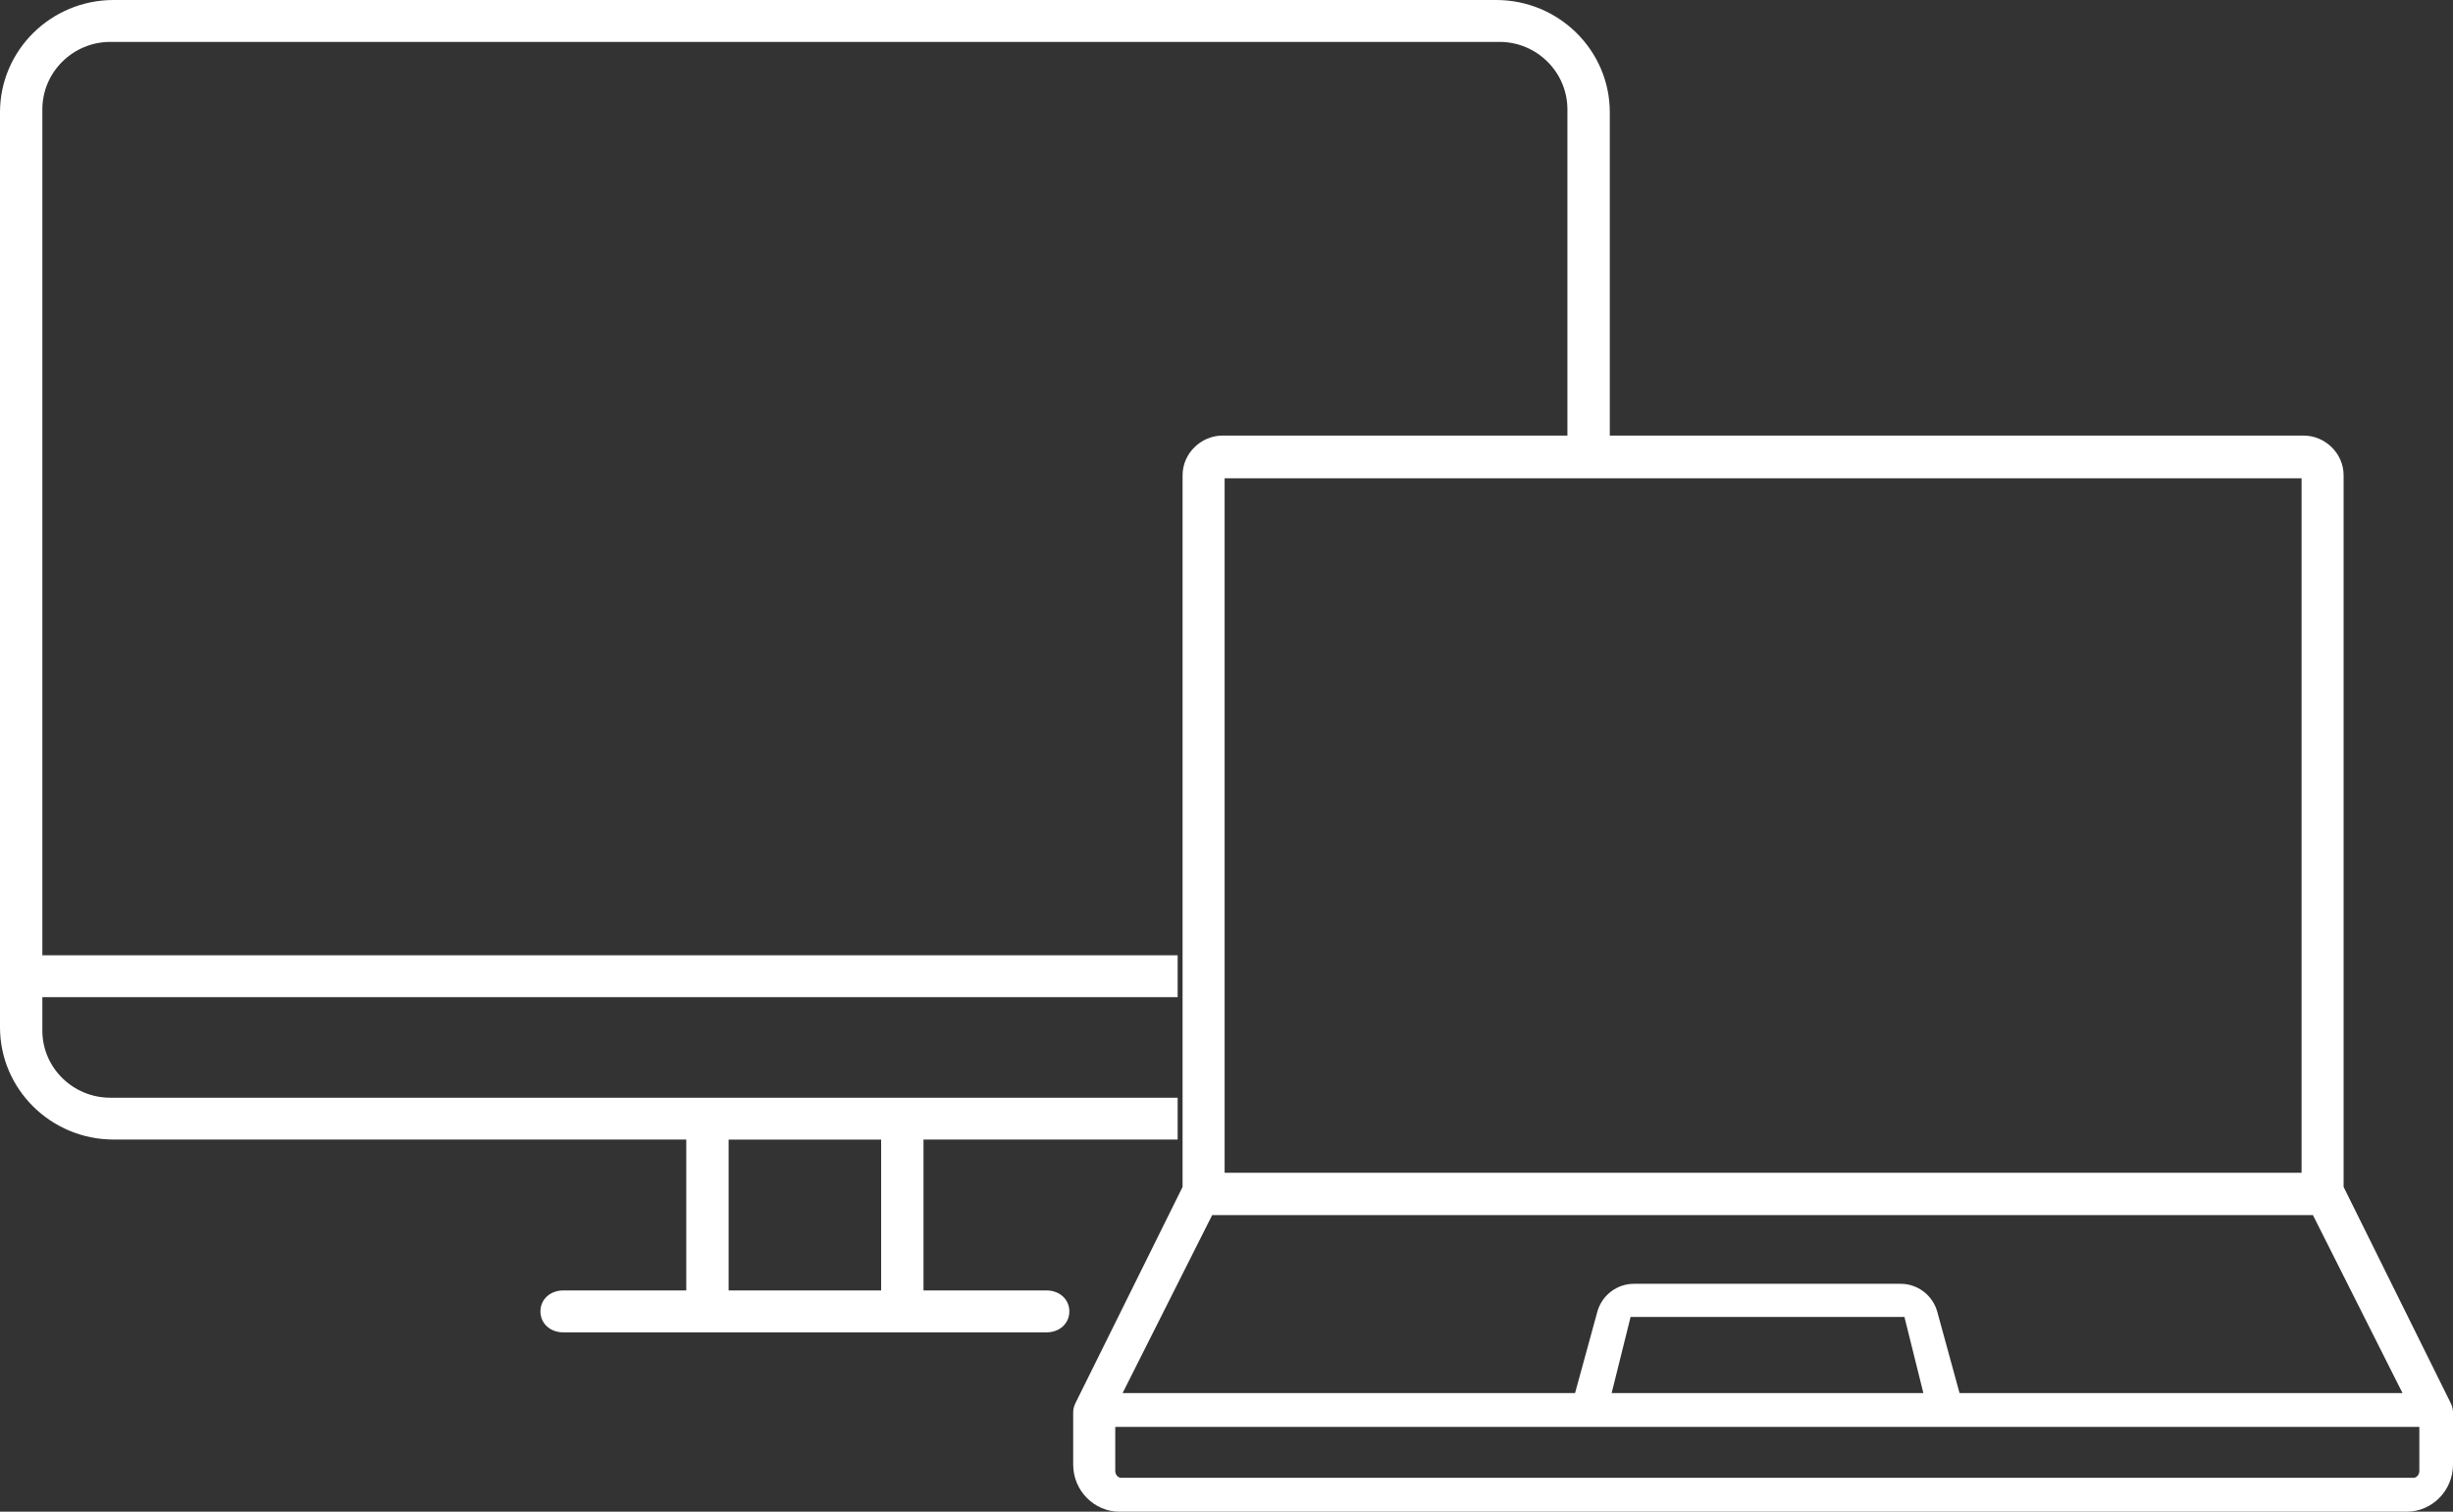
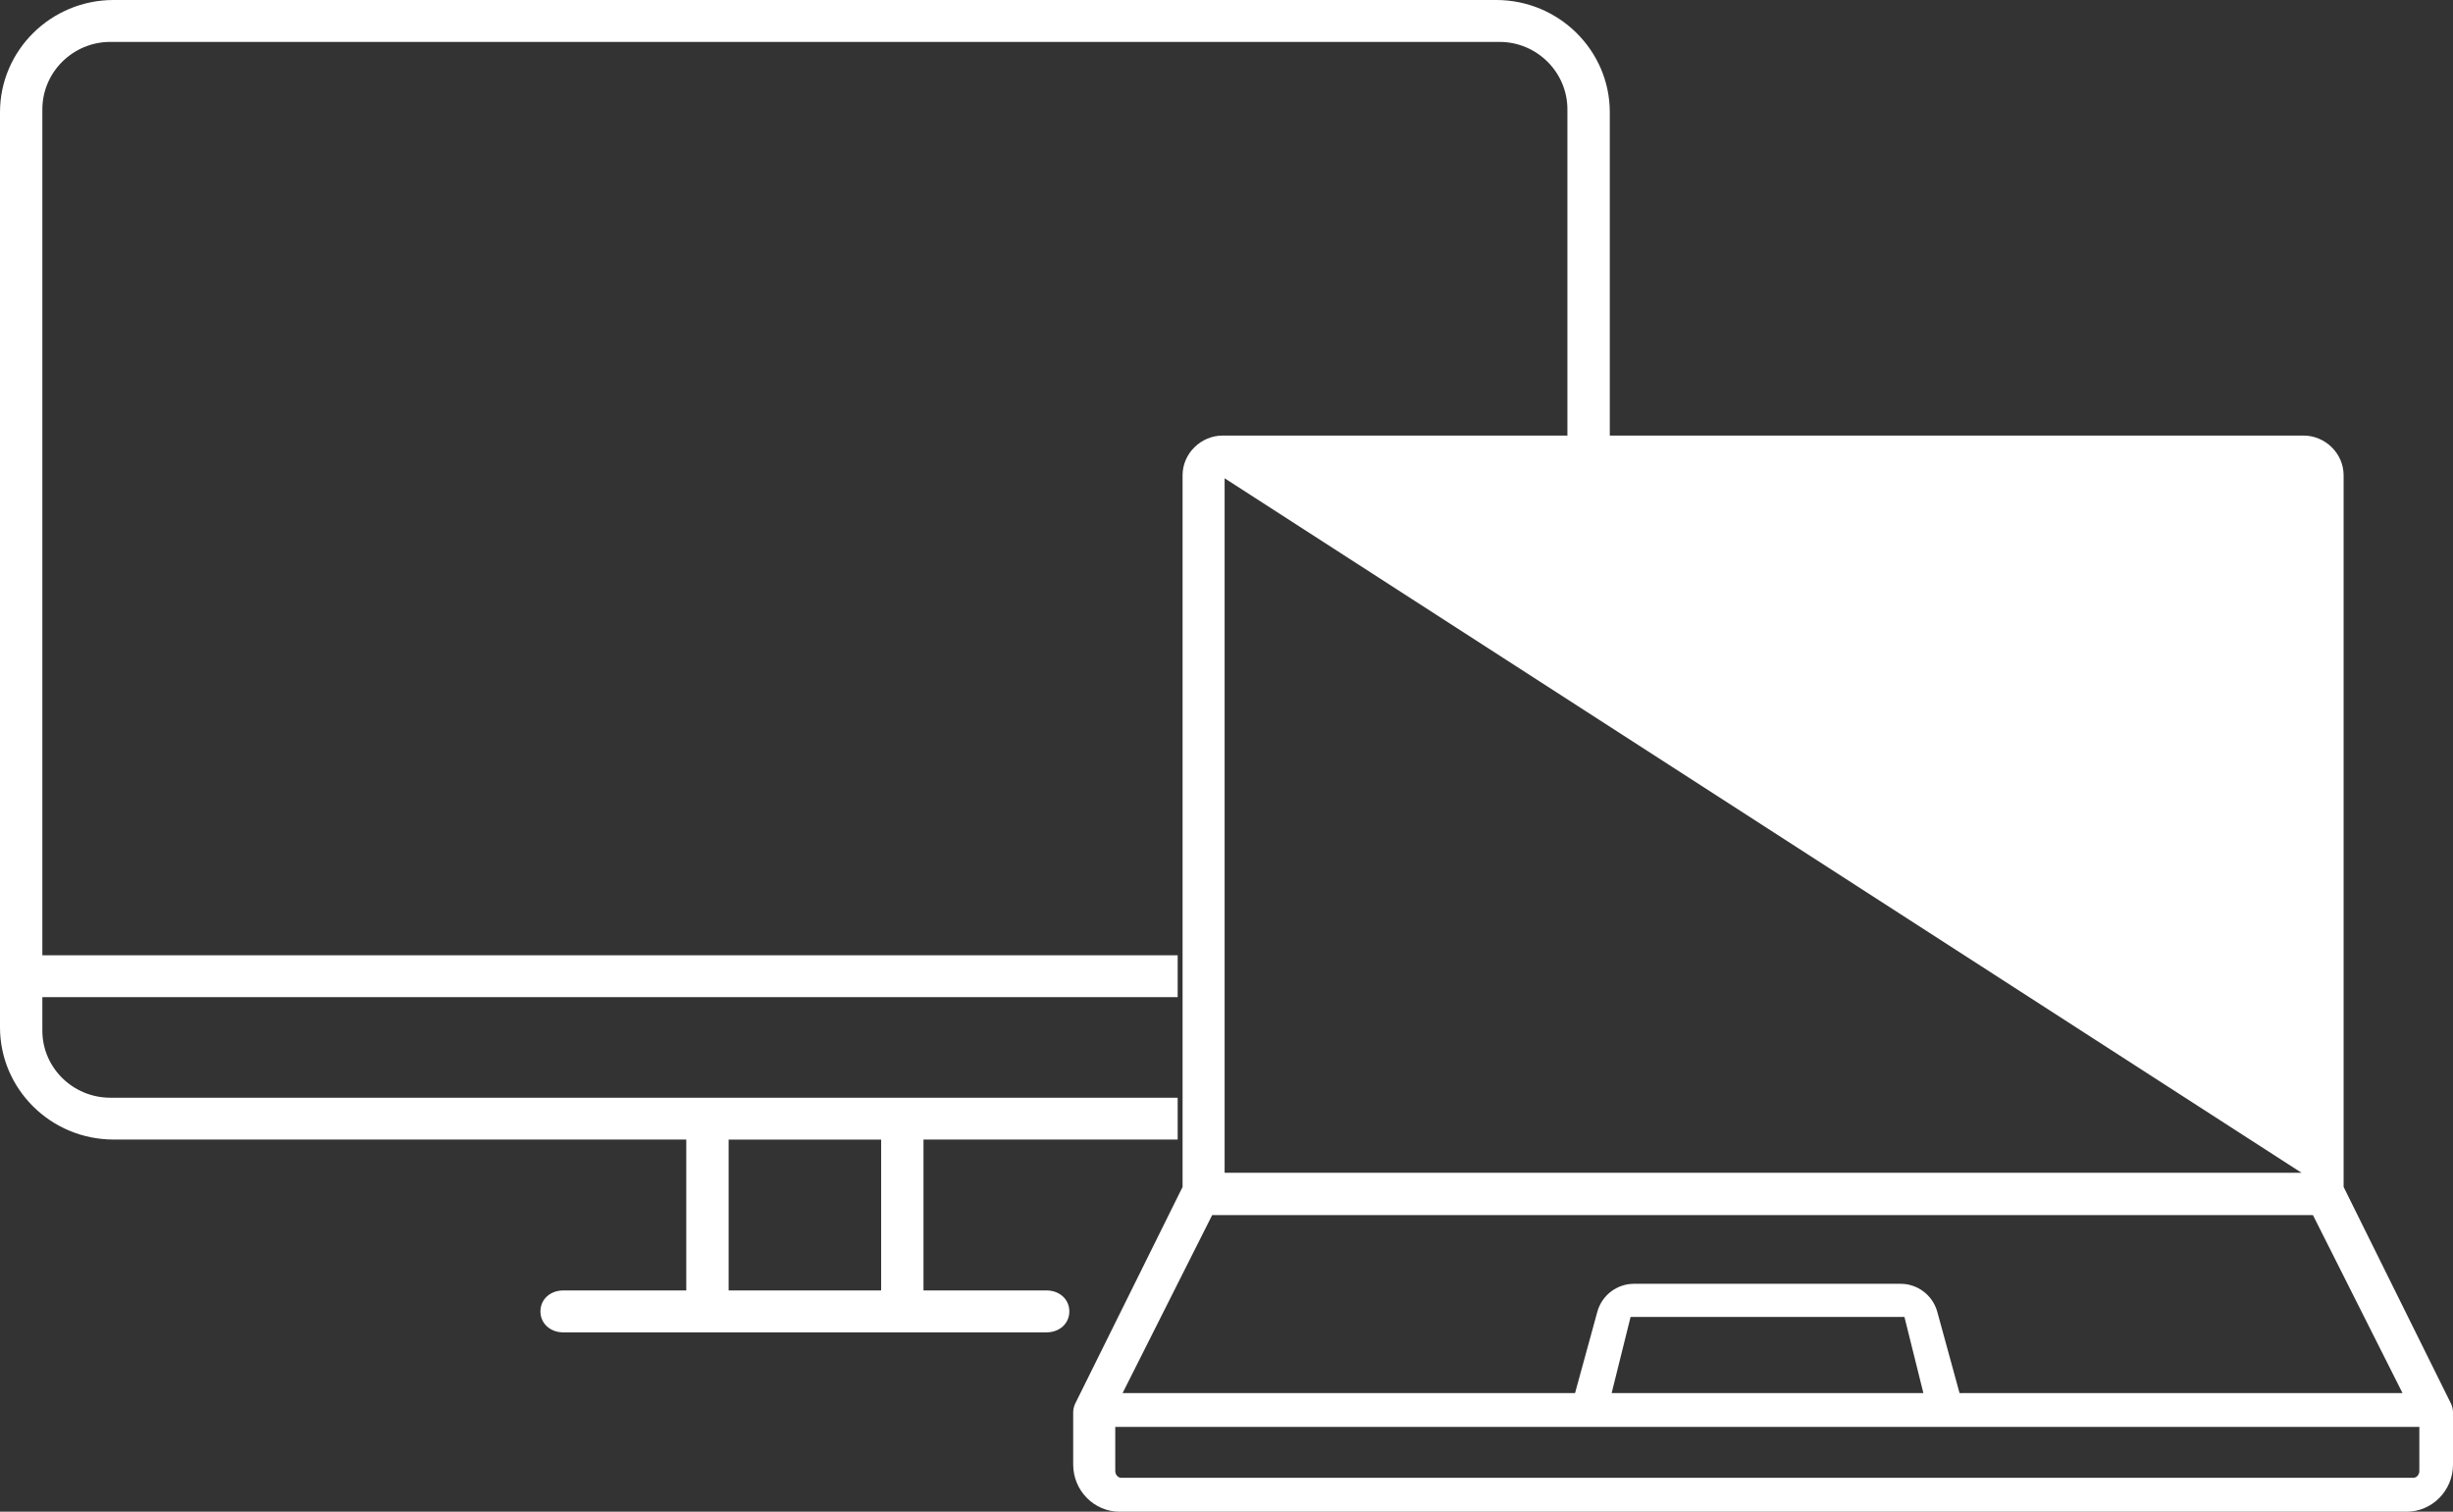
<svg xmlns="http://www.w3.org/2000/svg" width="86px" height="53px" viewBox="0 0 86 53" version="1.1">
  <rect x="0" y="0" width="86" height="53" fill="#333333" stroke="none" />
  <title>icon-laptop-desktop</title>
  <desc>Created with Sketch.</desc>
  <g id="AntenaPlay" stroke="none" stroke-width="1" fill="none" fill-rule="evenodd">
    <g id="Homepage" transform="translate(-436, -3884)" fill="#FFFFFF" fill-rule="nonzero">
-       <path d="M492.438,3899.271 L516.762,3899.271 C517.518,3899.271 518.165,3899.896 518.165,3900.663 L518.165,3925.614 L521.923,3933.198 C521.925,3933.202 521.926,3933.206 521.928,3933.209 C521.938,3933.23 521.947,3933.251 521.955,3933.273 C521.957,3933.279 521.959,3933.285 521.962,3933.292 C521.97,3933.316 521.977,3933.34 521.982,3933.365 C521.983,3933.368 521.984,3933.371 521.984,3933.373 C521.99,3933.401 521.994,3933.429 521.997,3933.457 C521.997,3933.464 521.997,3933.471 521.998,3933.479 C521.999,3933.493 522,3933.508 522,3933.523 L522,3935.347 C522,3936.259 521.269,3937 520.371,3937 L475.254,3937 C474.356,3937 473.625,3936.259 473.625,3935.347 L473.625,3933.523 C473.625,3933.508 473.626,3933.493 473.627,3933.478 C473.628,3933.471 473.628,3933.464 473.628,3933.457 C473.631,3933.429 473.635,3933.401 473.641,3933.373 C473.641,3933.371 473.642,3933.368 473.643,3933.366 C473.648,3933.34 473.655,3933.316 473.663,3933.292 C473.665,3933.285 473.668,3933.279 473.67,3933.273 C473.678,3933.251 473.687,3933.23 473.697,3933.209 C473.699,3933.206 473.7,3933.202 473.702,3933.198 L477.46,3925.614 L477.46,3900.663 C477.46,3899.896 478.107,3899.271 478.863,3899.271 L490.952,3899.271 L490.952,3887.835 C490.952,3886.53 489.883,3885.469 488.568,3885.469 L439.87,3885.469 C438.555,3885.469 437.485,3886.53 437.485,3887.835 L437.485,3917.492 L477.288,3917.492 L477.288,3918.96 L437.485,3918.96 L437.485,3920.136 C437.485,3921.431 438.555,3922.486 439.87,3922.486 L477.288,3922.486 L477.288,3923.952 L468.377,3923.952 L468.377,3929.243 L472.694,3929.243 C473.134,3929.243 473.49,3929.543 473.49,3929.977 C473.49,3930.412 473.134,3930.712 472.694,3930.712 L455.744,3930.712 C455.304,3930.712 454.947,3930.412 454.947,3929.977 C454.947,3929.543 455.304,3929.243 455.744,3929.243 L460.06,3929.243 L460.06,3923.952 L439.982,3923.952 C437.786,3923.952 436,3922.186 436,3920.015 L436,3887.936 C436,3885.766 437.786,3884 439.982,3884 L488.456,3884 C490.651,3884 492.438,3885.766 492.438,3887.936 L492.438,3899.271 Z M466.892,3929.243 L466.892,3923.955 L461.545,3923.955 L461.545,3929.243 L466.892,3929.243 Z M478.934,3900.768 L478.934,3925.118 L516.691,3925.118 L516.691,3900.768 L478.934,3900.768 Z M478.497,3926.602 L475.357,3932.841 L491.22,3932.841 L492,3929.994 C492.158,3929.414 492.686,3929.01 493.283,3929.01 L502.637,3929.01 C503.234,3929.01 503.761,3929.414 503.92,3929.994 L504.7,3932.841 L520.23,3932.841 L517.09,3926.602 L478.497,3926.602 Z M503.432,3932.841 L502.768,3930.171 L493.167,3930.171 L492.503,3932.841 L503.432,3932.841 Z M520.82,3935.57 L520.82,3934.027 L475.1,3934.027 L475.1,3935.57 C475.1,3935.703 475.195,3935.812 475.313,3935.812 L520.607,3935.812 C520.725,3935.812 520.82,3935.703 520.82,3935.57 Z" id="icon-laptop-desktop" />
+       <path d="M492.438,3899.271 L516.762,3899.271 C517.518,3899.271 518.165,3899.896 518.165,3900.663 L518.165,3925.614 L521.923,3933.198 C521.925,3933.202 521.926,3933.206 521.928,3933.209 C521.938,3933.23 521.947,3933.251 521.955,3933.273 C521.957,3933.279 521.959,3933.285 521.962,3933.292 C521.97,3933.316 521.977,3933.34 521.982,3933.365 C521.983,3933.368 521.984,3933.371 521.984,3933.373 C521.99,3933.401 521.994,3933.429 521.997,3933.457 C521.997,3933.464 521.997,3933.471 521.998,3933.479 C521.999,3933.493 522,3933.508 522,3933.523 L522,3935.347 C522,3936.259 521.269,3937 520.371,3937 L475.254,3937 C474.356,3937 473.625,3936.259 473.625,3935.347 L473.625,3933.523 C473.625,3933.508 473.626,3933.493 473.627,3933.478 C473.628,3933.471 473.628,3933.464 473.628,3933.457 C473.631,3933.429 473.635,3933.401 473.641,3933.373 C473.641,3933.371 473.642,3933.368 473.643,3933.366 C473.648,3933.34 473.655,3933.316 473.663,3933.292 C473.665,3933.285 473.668,3933.279 473.67,3933.273 C473.678,3933.251 473.687,3933.23 473.697,3933.209 C473.699,3933.206 473.7,3933.202 473.702,3933.198 L477.46,3925.614 L477.46,3900.663 C477.46,3899.896 478.107,3899.271 478.863,3899.271 L490.952,3899.271 L490.952,3887.835 C490.952,3886.53 489.883,3885.469 488.568,3885.469 L439.87,3885.469 C438.555,3885.469 437.485,3886.53 437.485,3887.835 L437.485,3917.492 L477.288,3917.492 L477.288,3918.96 L437.485,3918.96 L437.485,3920.136 C437.485,3921.431 438.555,3922.486 439.87,3922.486 L477.288,3922.486 L477.288,3923.952 L468.377,3923.952 L468.377,3929.243 L472.694,3929.243 C473.134,3929.243 473.49,3929.543 473.49,3929.977 C473.49,3930.412 473.134,3930.712 472.694,3930.712 L455.744,3930.712 C455.304,3930.712 454.947,3930.412 454.947,3929.977 C454.947,3929.543 455.304,3929.243 455.744,3929.243 L460.06,3929.243 L460.06,3923.952 L439.982,3923.952 C437.786,3923.952 436,3922.186 436,3920.015 L436,3887.936 C436,3885.766 437.786,3884 439.982,3884 L488.456,3884 C490.651,3884 492.438,3885.766 492.438,3887.936 L492.438,3899.271 Z M466.892,3929.243 L466.892,3923.955 L461.545,3923.955 L461.545,3929.243 L466.892,3929.243 Z M478.934,3900.768 L478.934,3925.118 L516.691,3925.118 L478.934,3900.768 Z M478.497,3926.602 L475.357,3932.841 L491.22,3932.841 L492,3929.994 C492.158,3929.414 492.686,3929.01 493.283,3929.01 L502.637,3929.01 C503.234,3929.01 503.761,3929.414 503.92,3929.994 L504.7,3932.841 L520.23,3932.841 L517.09,3926.602 L478.497,3926.602 Z M503.432,3932.841 L502.768,3930.171 L493.167,3930.171 L492.503,3932.841 L503.432,3932.841 Z M520.82,3935.57 L520.82,3934.027 L475.1,3934.027 L475.1,3935.57 C475.1,3935.703 475.195,3935.812 475.313,3935.812 L520.607,3935.812 C520.725,3935.812 520.82,3935.703 520.82,3935.57 Z" id="icon-laptop-desktop" />
    </g>
  </g>
</svg>